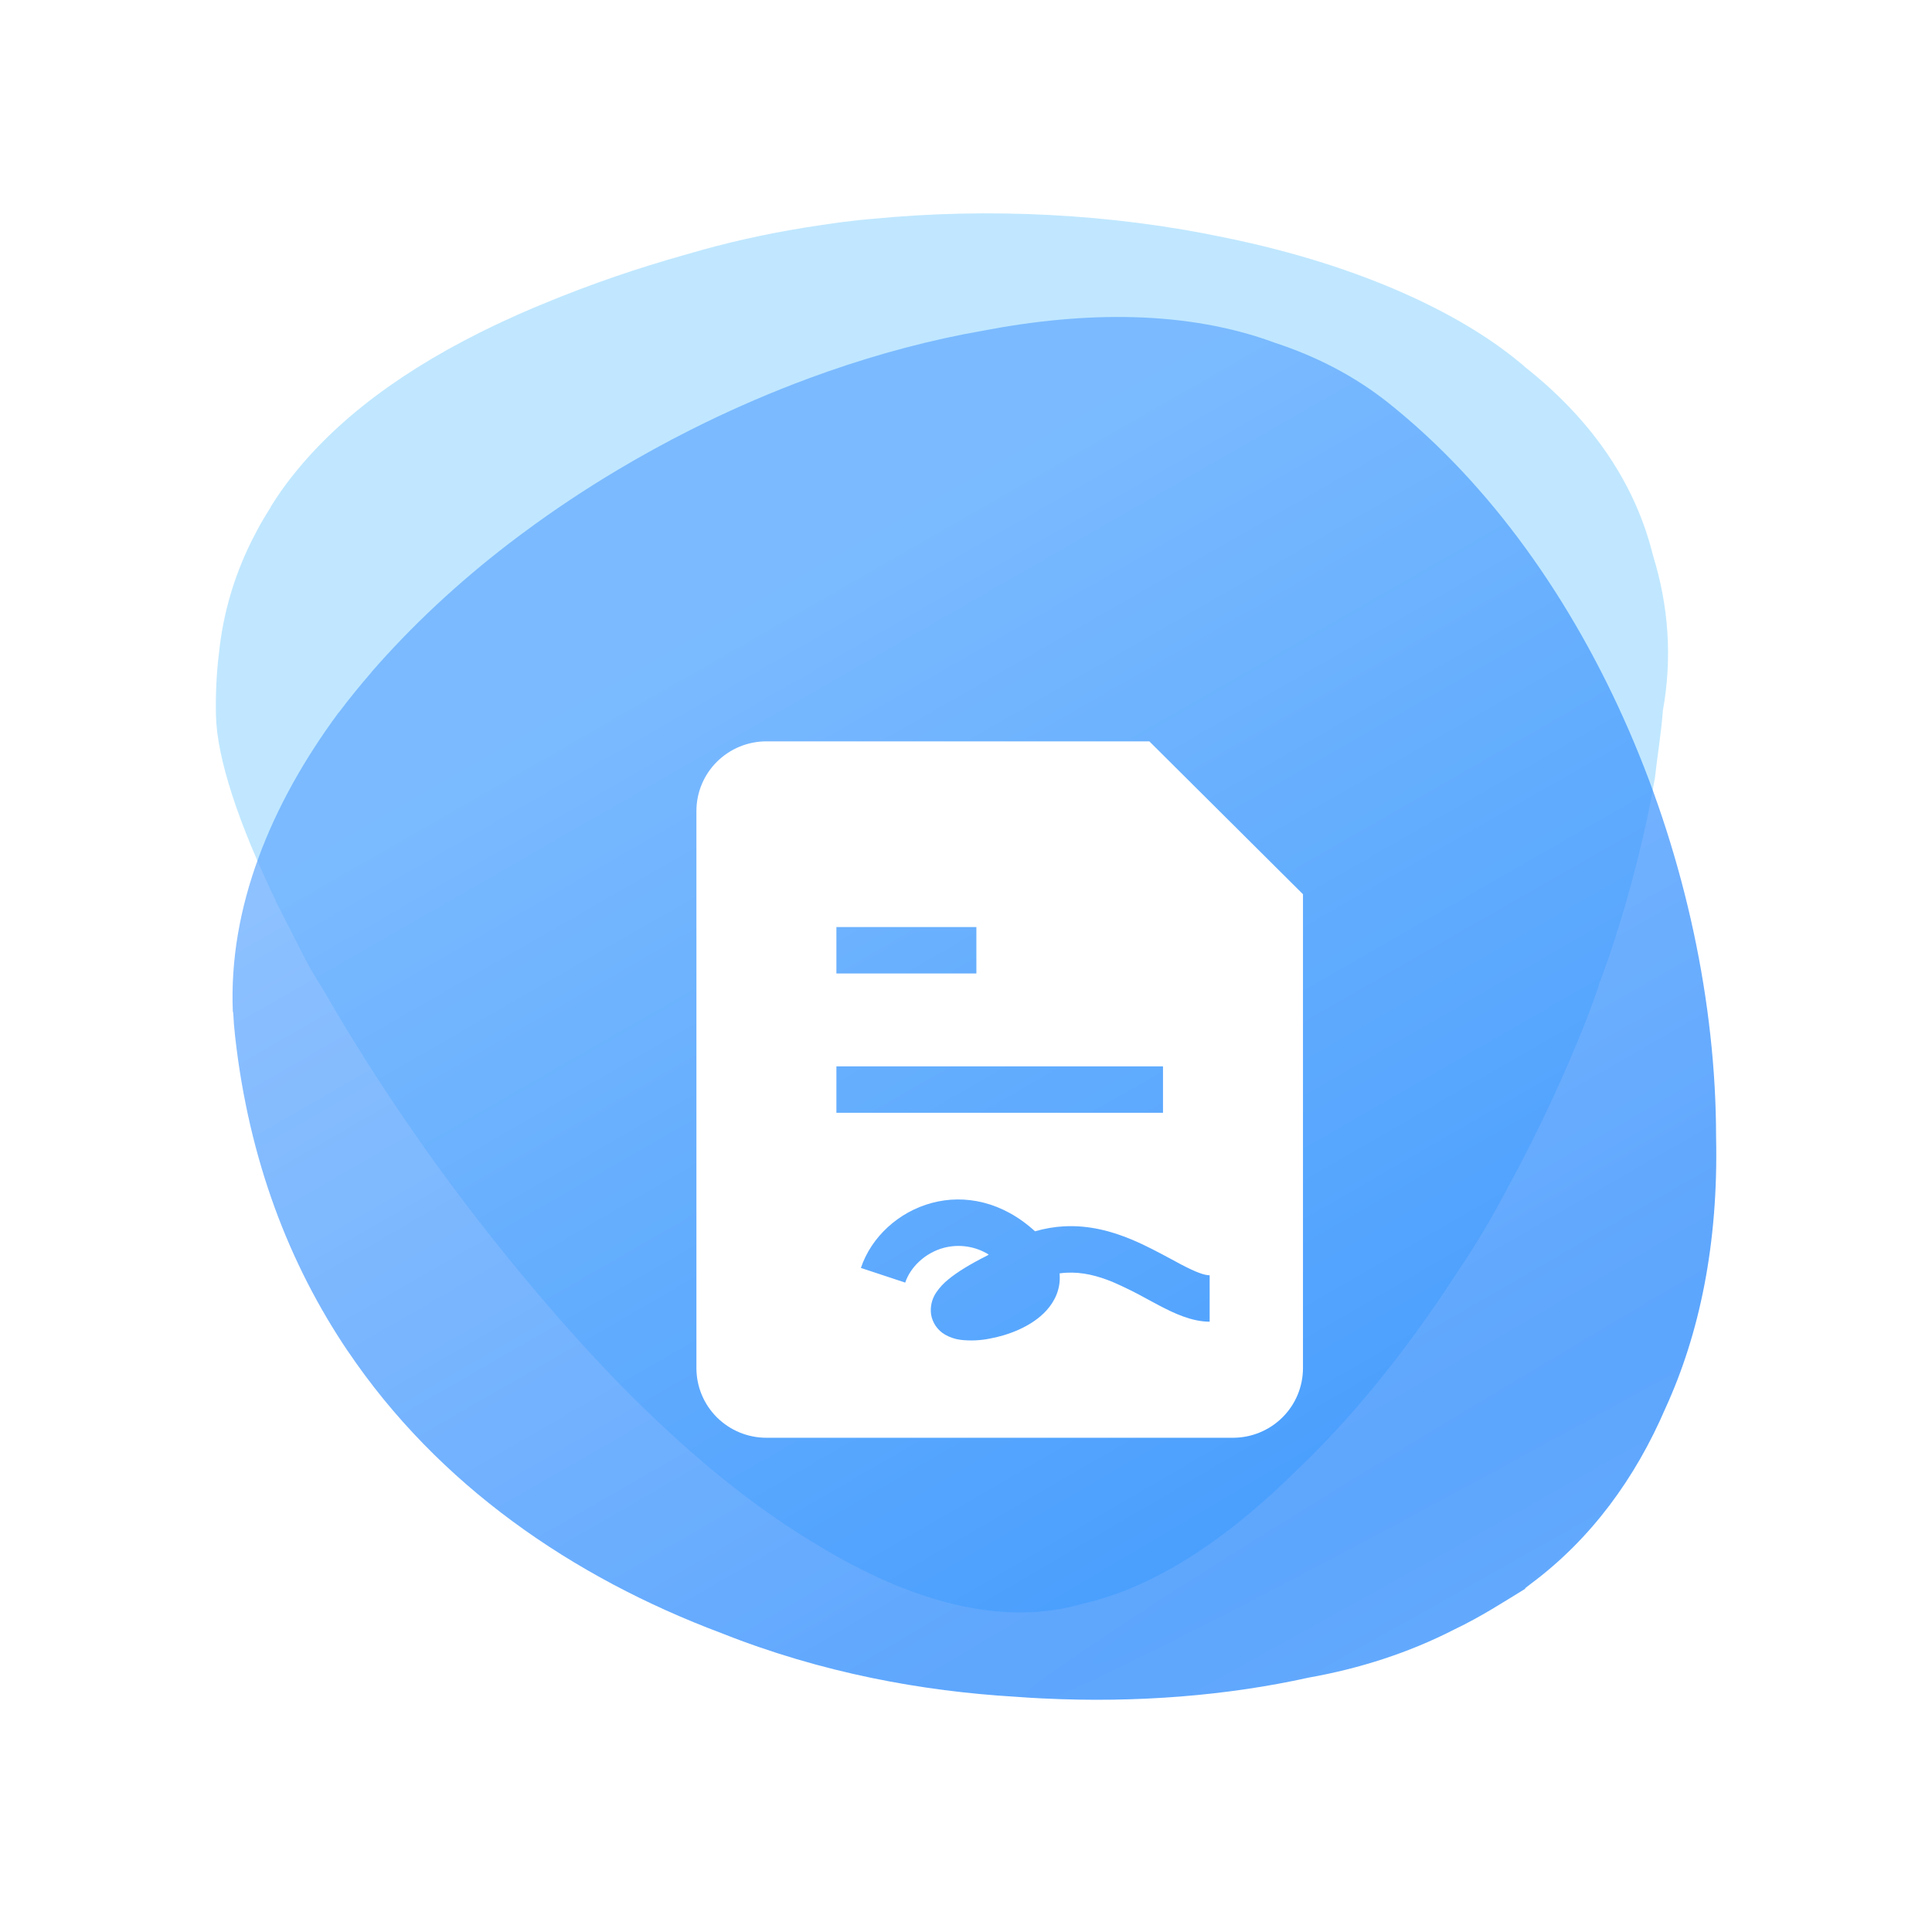
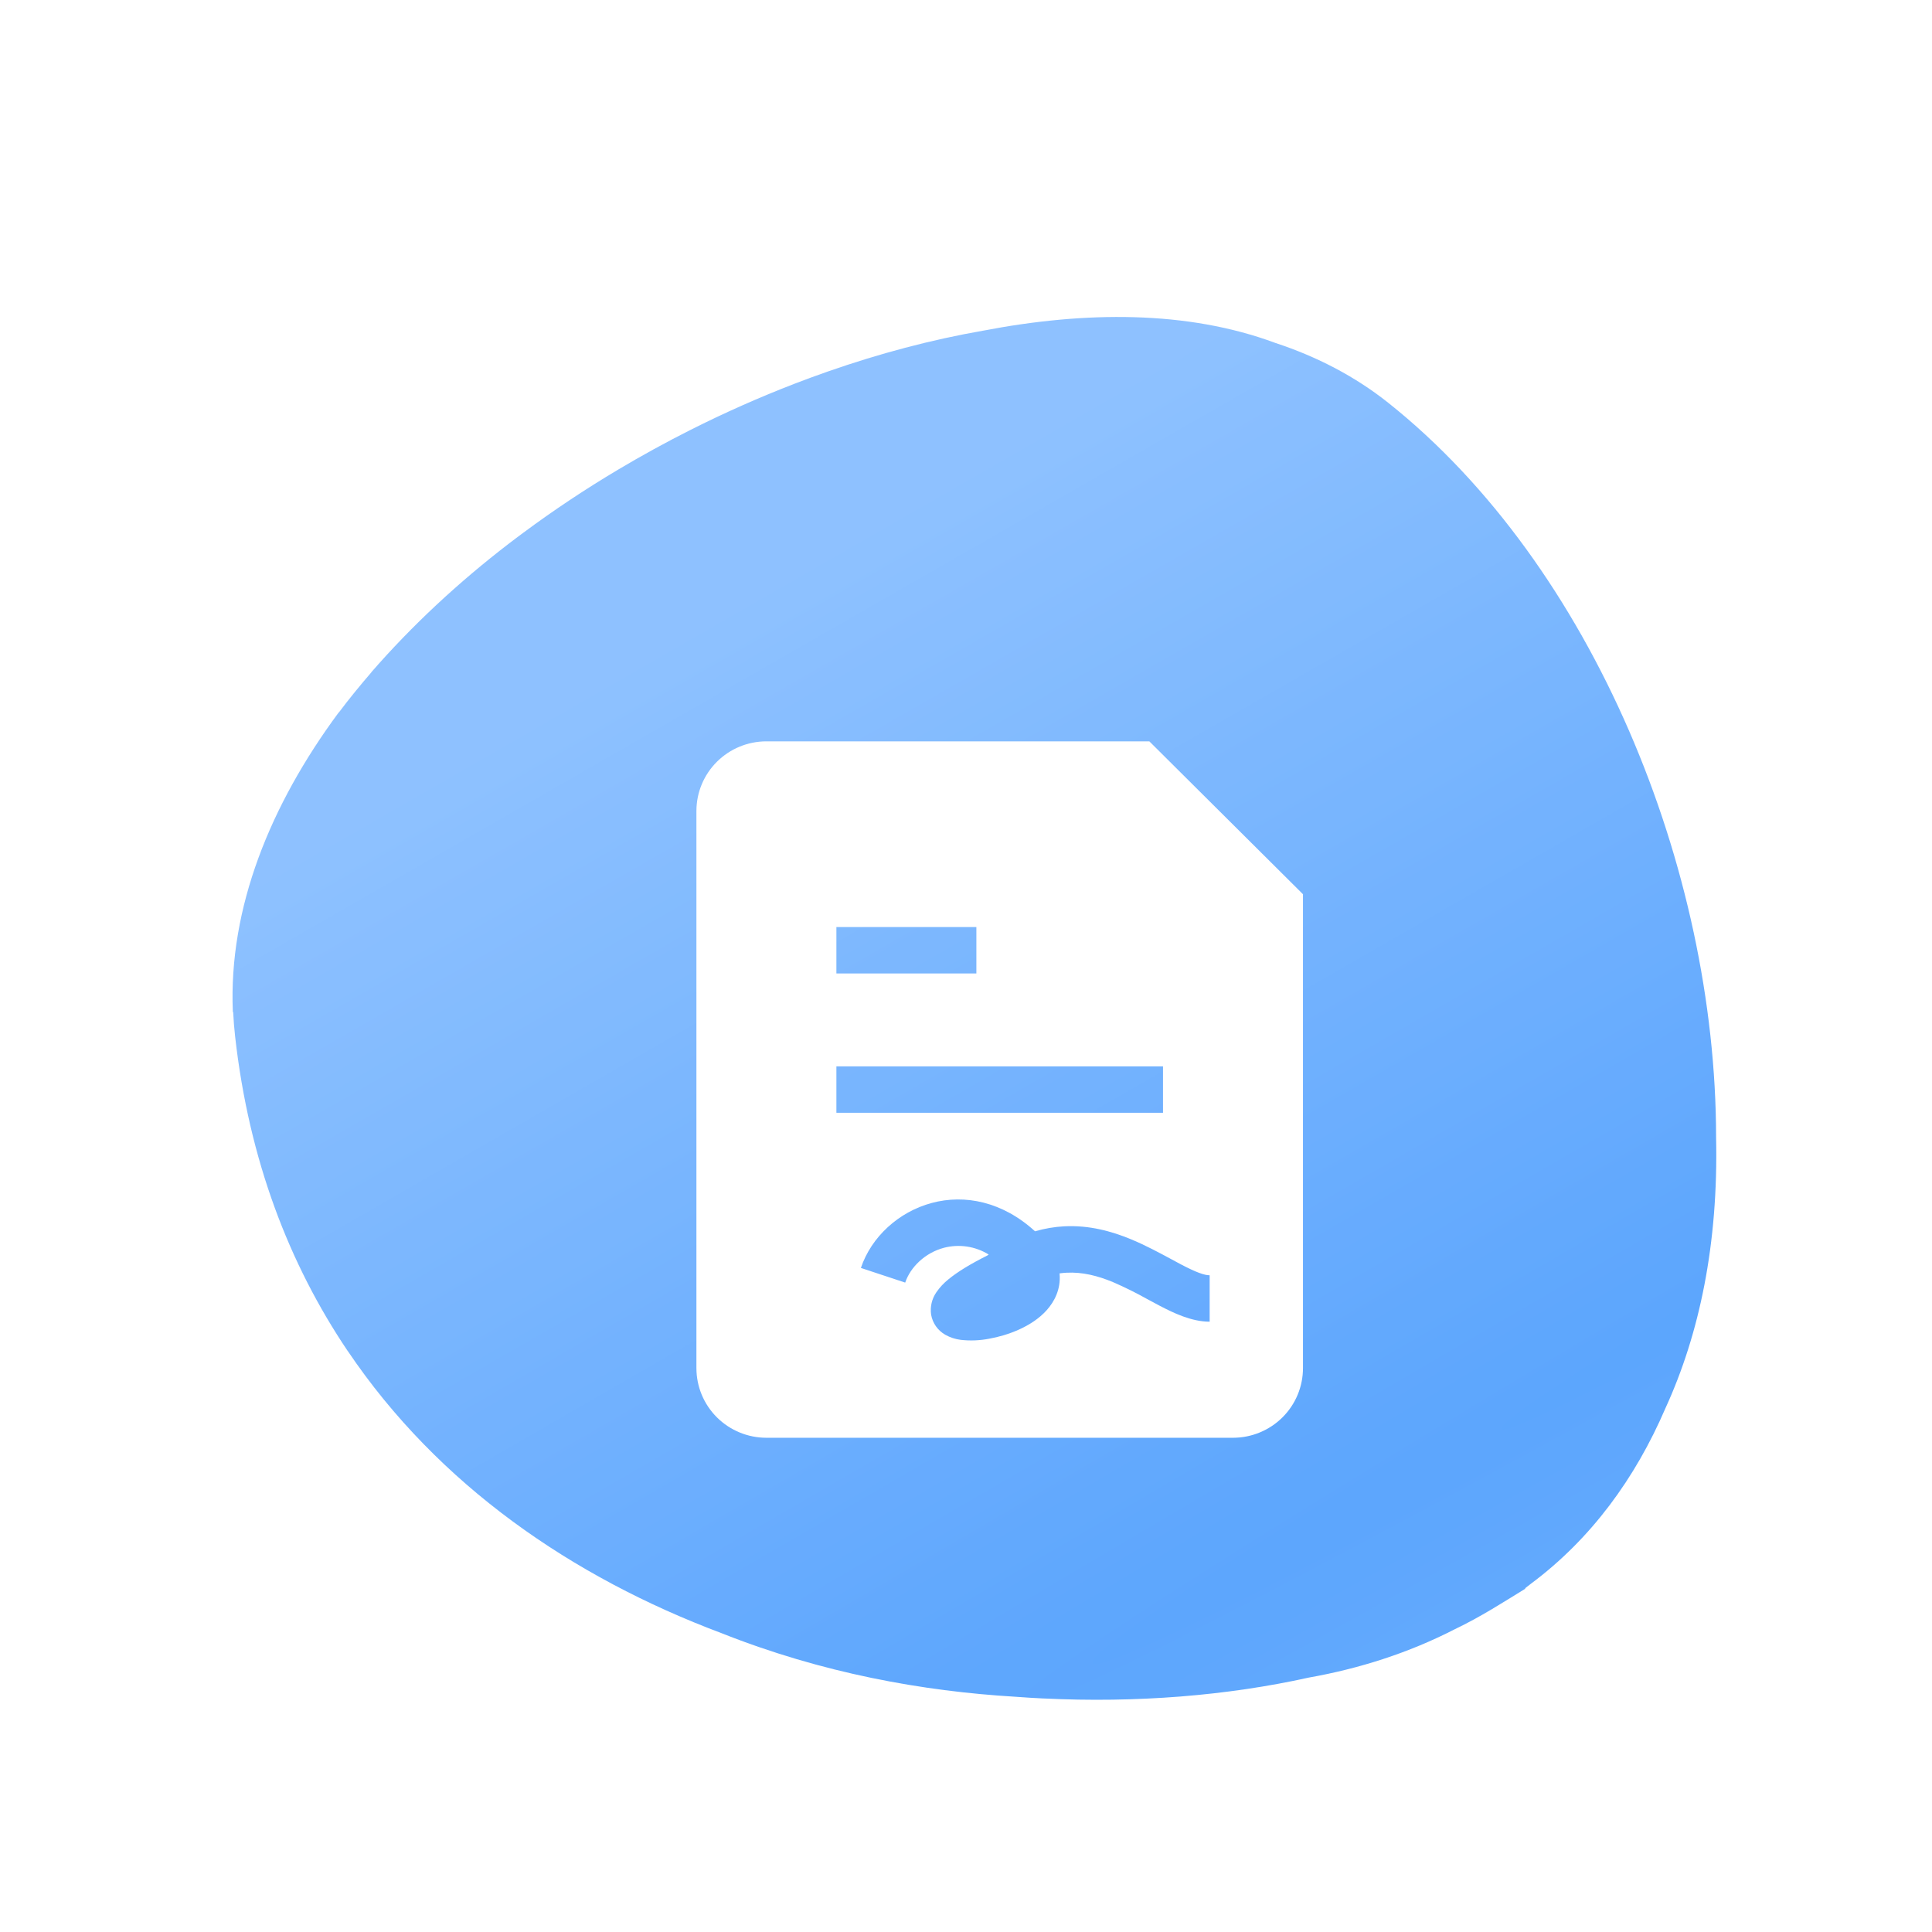
<svg xmlns="http://www.w3.org/2000/svg" width="86" height="86" viewBox="0 0 86 86" fill="none">
  <mask id="mask0_1868_4606" style="mask-type:alpha" maskUnits="userSpaceOnUse" x="0" y="0" width="86" height="86">
    <rect width="86" height="86" fill="#D9D9D9" />
  </mask>
  <g mask="url(#mask0_1868_4606)">
-     <path d="M22.012 14.485C21.889 14.543 21.767 14.602 21.647 14.661C21.551 14.708 21.454 14.755 21.36 14.803C17.347 16.811 14.447 19.148 12.531 21.831L12.524 21.841C12.353 22.081 12.203 22.318 12.048 22.564L12.058 22.563C11.826 22.928 11.6 23.305 11.404 23.683C10.466 25.439 9.913 27.292 9.734 29.204C9.735 29.206 9.73 29.209 9.73 29.211C9.632 30.07 9.593 30.954 9.614 31.862C9.658 33.761 10.624 36.685 12.28 40.097L12.268 40.102L12.272 40.109C12.508 40.575 12.75 41.051 13.002 41.538L13.653 42.82C13.653 42.82 13.925 43.322 14.452 44.167C15.599 46.162 16.914 48.24 18.358 50.325C18.458 50.471 18.514 50.549 18.514 50.549L18.513 50.548C19.98 52.653 21.578 54.759 23.265 56.783L23.264 56.782C23.274 56.794 23.285 56.806 23.294 56.818C23.312 56.84 23.331 56.863 23.35 56.885C28.25 62.798 32.62 66.555 36.438 68.802C40.563 71.305 44.651 72.453 48.279 71.367C51.373 70.646 54.538 68.59 57.703 65.467C58.25 64.947 58.789 64.401 59.319 63.833C61.274 61.739 63.11 59.344 64.779 56.768C65.663 55.472 66.477 54.095 67.222 52.665C68.533 50.254 69.691 47.744 70.674 45.249L70.683 45.214C70.853 44.778 71.008 44.324 71.166 43.889L71.167 43.843C72.103 41.372 72.799 38.812 73.319 36.445L73.319 36.436C73.436 35.867 73.552 35.295 73.643 34.737L73.654 34.729C73.766 33.713 73.941 32.663 74.018 31.669L74.013 31.671C74.452 29.281 74.267 26.947 73.588 24.75C73.57 24.679 73.551 24.608 73.533 24.537C72.682 21.282 70.688 18.567 67.935 16.379C65.31 14.078 60.72 11.841 54.561 10.583C49.493 9.509 43.999 9.237 38.821 9.744C38.82 9.745 38.005 9.798 36.598 10.013C34.734 10.282 32.927 10.658 31.214 11.136C30.928 11.217 30.647 11.297 30.369 11.378C28.477 11.911 26.367 12.614 24.143 13.539C24.044 13.579 23.946 13.621 23.848 13.662C23.831 13.669 23.815 13.676 23.799 13.682C23.599 13.767 23.401 13.852 23.205 13.938C23.149 13.963 23.092 13.987 23.035 14.013C23.018 14.02 23.003 14.028 22.985 14.036C22.762 14.135 22.541 14.235 22.325 14.336C22.22 14.386 22.117 14.435 22.013 14.485L22.012 14.485Z" fill="#C0E7FF" />
    <g opacity="0.7" filter="url(#filter0_d_1868_4606)">
      <path d="M35.334 13.094C35.334 13.094 35.334 13.095 35.334 13.095C33.783 13.693 32.248 14.376 30.747 15.131L30.749 15.13L30.729 15.14C29.64 15.69 28.568 16.278 27.521 16.901L27.513 16.905L27.513 16.906C26.05 17.776 24.637 18.717 23.29 19.717C23.216 19.771 23.141 19.827 23.069 19.882C23.061 19.887 23.054 19.893 23.047 19.898C23 19.933 22.953 19.97 22.906 20.005C22.834 20.059 22.755 20.117 22.685 20.172C20.393 21.93 18.333 23.851 16.528 25.924C16.528 25.925 16.528 25.926 16.529 25.926C16.53 25.926 16.531 25.927 16.53 25.928C16.032 26.506 15.544 27.101 15.096 27.699C15.092 27.704 15.087 27.709 15.081 27.713C15.075 27.718 15.069 27.723 15.065 27.729C12.03 31.836 10.172 36.413 10.364 41.026C10.364 41.038 10.37 41.046 10.373 41.056C10.374 41.059 10.38 41.062 10.38 41.058C10.396 41.415 10.425 41.771 10.465 42.128C11.08 47.627 12.871 52.271 15.474 56.132C15.473 56.13 15.472 56.129 15.471 56.127C15.471 56.127 15.478 56.135 15.481 56.139C19.514 62.117 25.498 66.214 32.102 68.692C36.6 70.48 41.079 71.283 45.196 71.528C45.611 71.559 46.025 71.585 46.438 71.605C46.439 71.605 46.44 71.604 46.44 71.604C46.441 71.604 46.441 71.604 46.442 71.604C50.597 71.808 54.635 71.479 58.255 70.676C60.49 70.28 62.705 69.58 64.767 68.518C65.905 67.976 66.924 67.316 67.895 66.72C67.896 66.719 67.897 66.718 67.896 66.717L67.892 66.708C67.889 66.703 67.891 66.696 67.895 66.693C67.985 66.627 68.07 66.554 68.159 66.488C70.82 64.503 72.791 61.811 74.138 58.677C75.648 55.377 76.494 51.373 76.389 46.615C76.382 34.673 70.914 21.188 61.8 13.933C60.318 12.753 58.621 11.874 56.77 11.265C56.764 11.263 56.757 11.259 56.75 11.258C52.857 9.816 48.308 9.844 43.748 10.722C41.462 11.12 39.135 11.738 36.83 12.544L36.812 12.551C36.322 12.722 35.834 12.901 35.347 13.089L35.334 13.094C35.334 13.094 35.334 13.094 35.334 13.094Z" fill="url(#paint0_radial_1868_4606)" />
    </g>
    <g filter="url(#filter1_dd_1868_4606)">
      <path fill-rule="evenodd" clip-rule="evenodd" d="M31 28.1C31 27.278 31.328 26.489 31.913 25.908C32.497 25.327 33.289 25 34.115 25H51.161L58 31.805V52.9C58 53.722 57.672 54.511 57.087 55.092C56.503 55.673 55.711 56 54.885 56H34.115C33.289 56 32.497 55.673 31.913 55.092C31.328 54.511 31 53.722 31 52.9V28.1ZM43.462 33.267H37.231V35.333H43.462V33.267ZM51.769 39.467H37.231V41.533H51.769V39.467ZM42.018 47.543C41.179 47.766 40.523 48.405 40.294 49.093L38.321 48.44C38.784 47.062 39.997 45.944 41.478 45.547C42.947 45.154 44.623 45.485 46.072 46.809C46.508 46.684 46.939 46.61 47.364 46.588C48.486 46.529 49.489 46.809 50.351 47.167C50.984 47.429 51.597 47.76 52.116 48.039C52.279 48.13 52.433 48.213 52.577 48.287C53.248 48.639 53.616 48.767 53.846 48.767V50.833C53.036 50.833 52.239 50.445 51.611 50.118L51.047 49.816C50.561 49.544 50.062 49.297 49.551 49.075C48.857 48.785 48.174 48.616 47.476 48.653C47.372 48.659 47.268 48.668 47.165 48.682L47.167 48.711C47.223 49.38 46.944 49.932 46.585 50.329C45.925 51.061 44.847 51.445 44.037 51.59C43.617 51.672 43.187 51.69 42.762 51.641C42.52 51.611 42.288 51.533 42.076 51.414C41.912 51.32 41.77 51.191 41.661 51.037C41.552 50.882 41.479 50.705 41.447 50.519C41.397 50.172 41.479 49.818 41.678 49.527C41.829 49.307 42.012 49.111 42.222 48.944C42.616 48.62 43.187 48.269 43.954 47.884L44.01 47.843C43.715 47.661 43.387 47.541 43.044 47.489C42.701 47.438 42.353 47.456 42.018 47.543Z" fill="white" />
    </g>
  </g>
  <defs>
    <filter id="filter0_d_1868_4606" x="-5.649" y="-1.891" width="98.047" height="93.554" filterUnits="userSpaceOnUse" color-interpolation-filters="sRGB">
      <feFlood flood-opacity="0" result="BackgroundImageFix" />
      <feColorMatrix in="SourceAlpha" type="matrix" values="0 0 0 0 0 0 0 0 0 0 0 0 0 0 0 0 0 0 127 0" result="hardAlpha" />
      <feOffset dy="4" />
      <feGaussianBlur stdDeviation="8" />
      <feComposite in2="hardAlpha" operator="out" />
      <feColorMatrix type="matrix" values="0 0 0 0 0 0 0 0 0 0 0 0 0 0 0 0 0 0 0.15 0" />
      <feBlend mode="normal" in2="BackgroundImageFix" result="effect1_dropShadow_1868_4606" />
      <feBlend mode="normal" in="SourceGraphic" in2="effect1_dropShadow_1868_4606" result="shape" />
    </filter>
    <filter id="filter1_dd_1868_4606" x="15" y="13" width="59" height="63" filterUnits="userSpaceOnUse" color-interpolation-filters="sRGB">
      <feFlood flood-opacity="0" result="BackgroundImageFix" />
      <feColorMatrix in="SourceAlpha" type="matrix" values="0 0 0 0 0 0 0 0 0 0 0 0 0 0 0 0 0 0 127 0" result="hardAlpha" />
      <feOffset dy="4" />
      <feGaussianBlur stdDeviation="8" />
      <feComposite in2="hardAlpha" operator="out" />
      <feColorMatrix type="matrix" values="0 0 0 0 0.149 0 0 0 0 0.196 0 0 0 0 0.22 0 0 0 0.1 0" />
      <feBlend mode="normal" in2="BackgroundImageFix" result="effect1_dropShadow_1868_4606" />
      <feColorMatrix in="SourceAlpha" type="matrix" values="0 0 0 0 0 0 0 0 0 0 0 0 0 0 0 0 0 0 127 0" result="hardAlpha" />
      <feOffset dy="4" />
      <feGaussianBlur stdDeviation="2" />
      <feComposite in2="hardAlpha" operator="out" />
      <feColorMatrix type="matrix" values="0 0 0 0 0 0 0 0 0 0.137 0 0 0 0 0.302 0 0 0 0.05 0" />
      <feBlend mode="normal" in2="effect1_dropShadow_1868_4606" result="effect2_dropShadow_1868_4606" />
      <feBlend mode="normal" in="SourceGraphic" in2="effect2_dropShadow_1868_4606" result="shape" />
    </filter>
    <radialGradient id="paint0_radial_1868_4606" cx="0" cy="0" r="1" gradientTransform="matrix(-77.335 -11.825 1016.12 -584.751 83.496 50.054)" gradientUnits="userSpaceOnUse">
      <stop stop-color="#167FFC" />
      <stop offset="1" stop-color="#5EA7FF" />
    </radialGradient>
  </defs>
</svg>